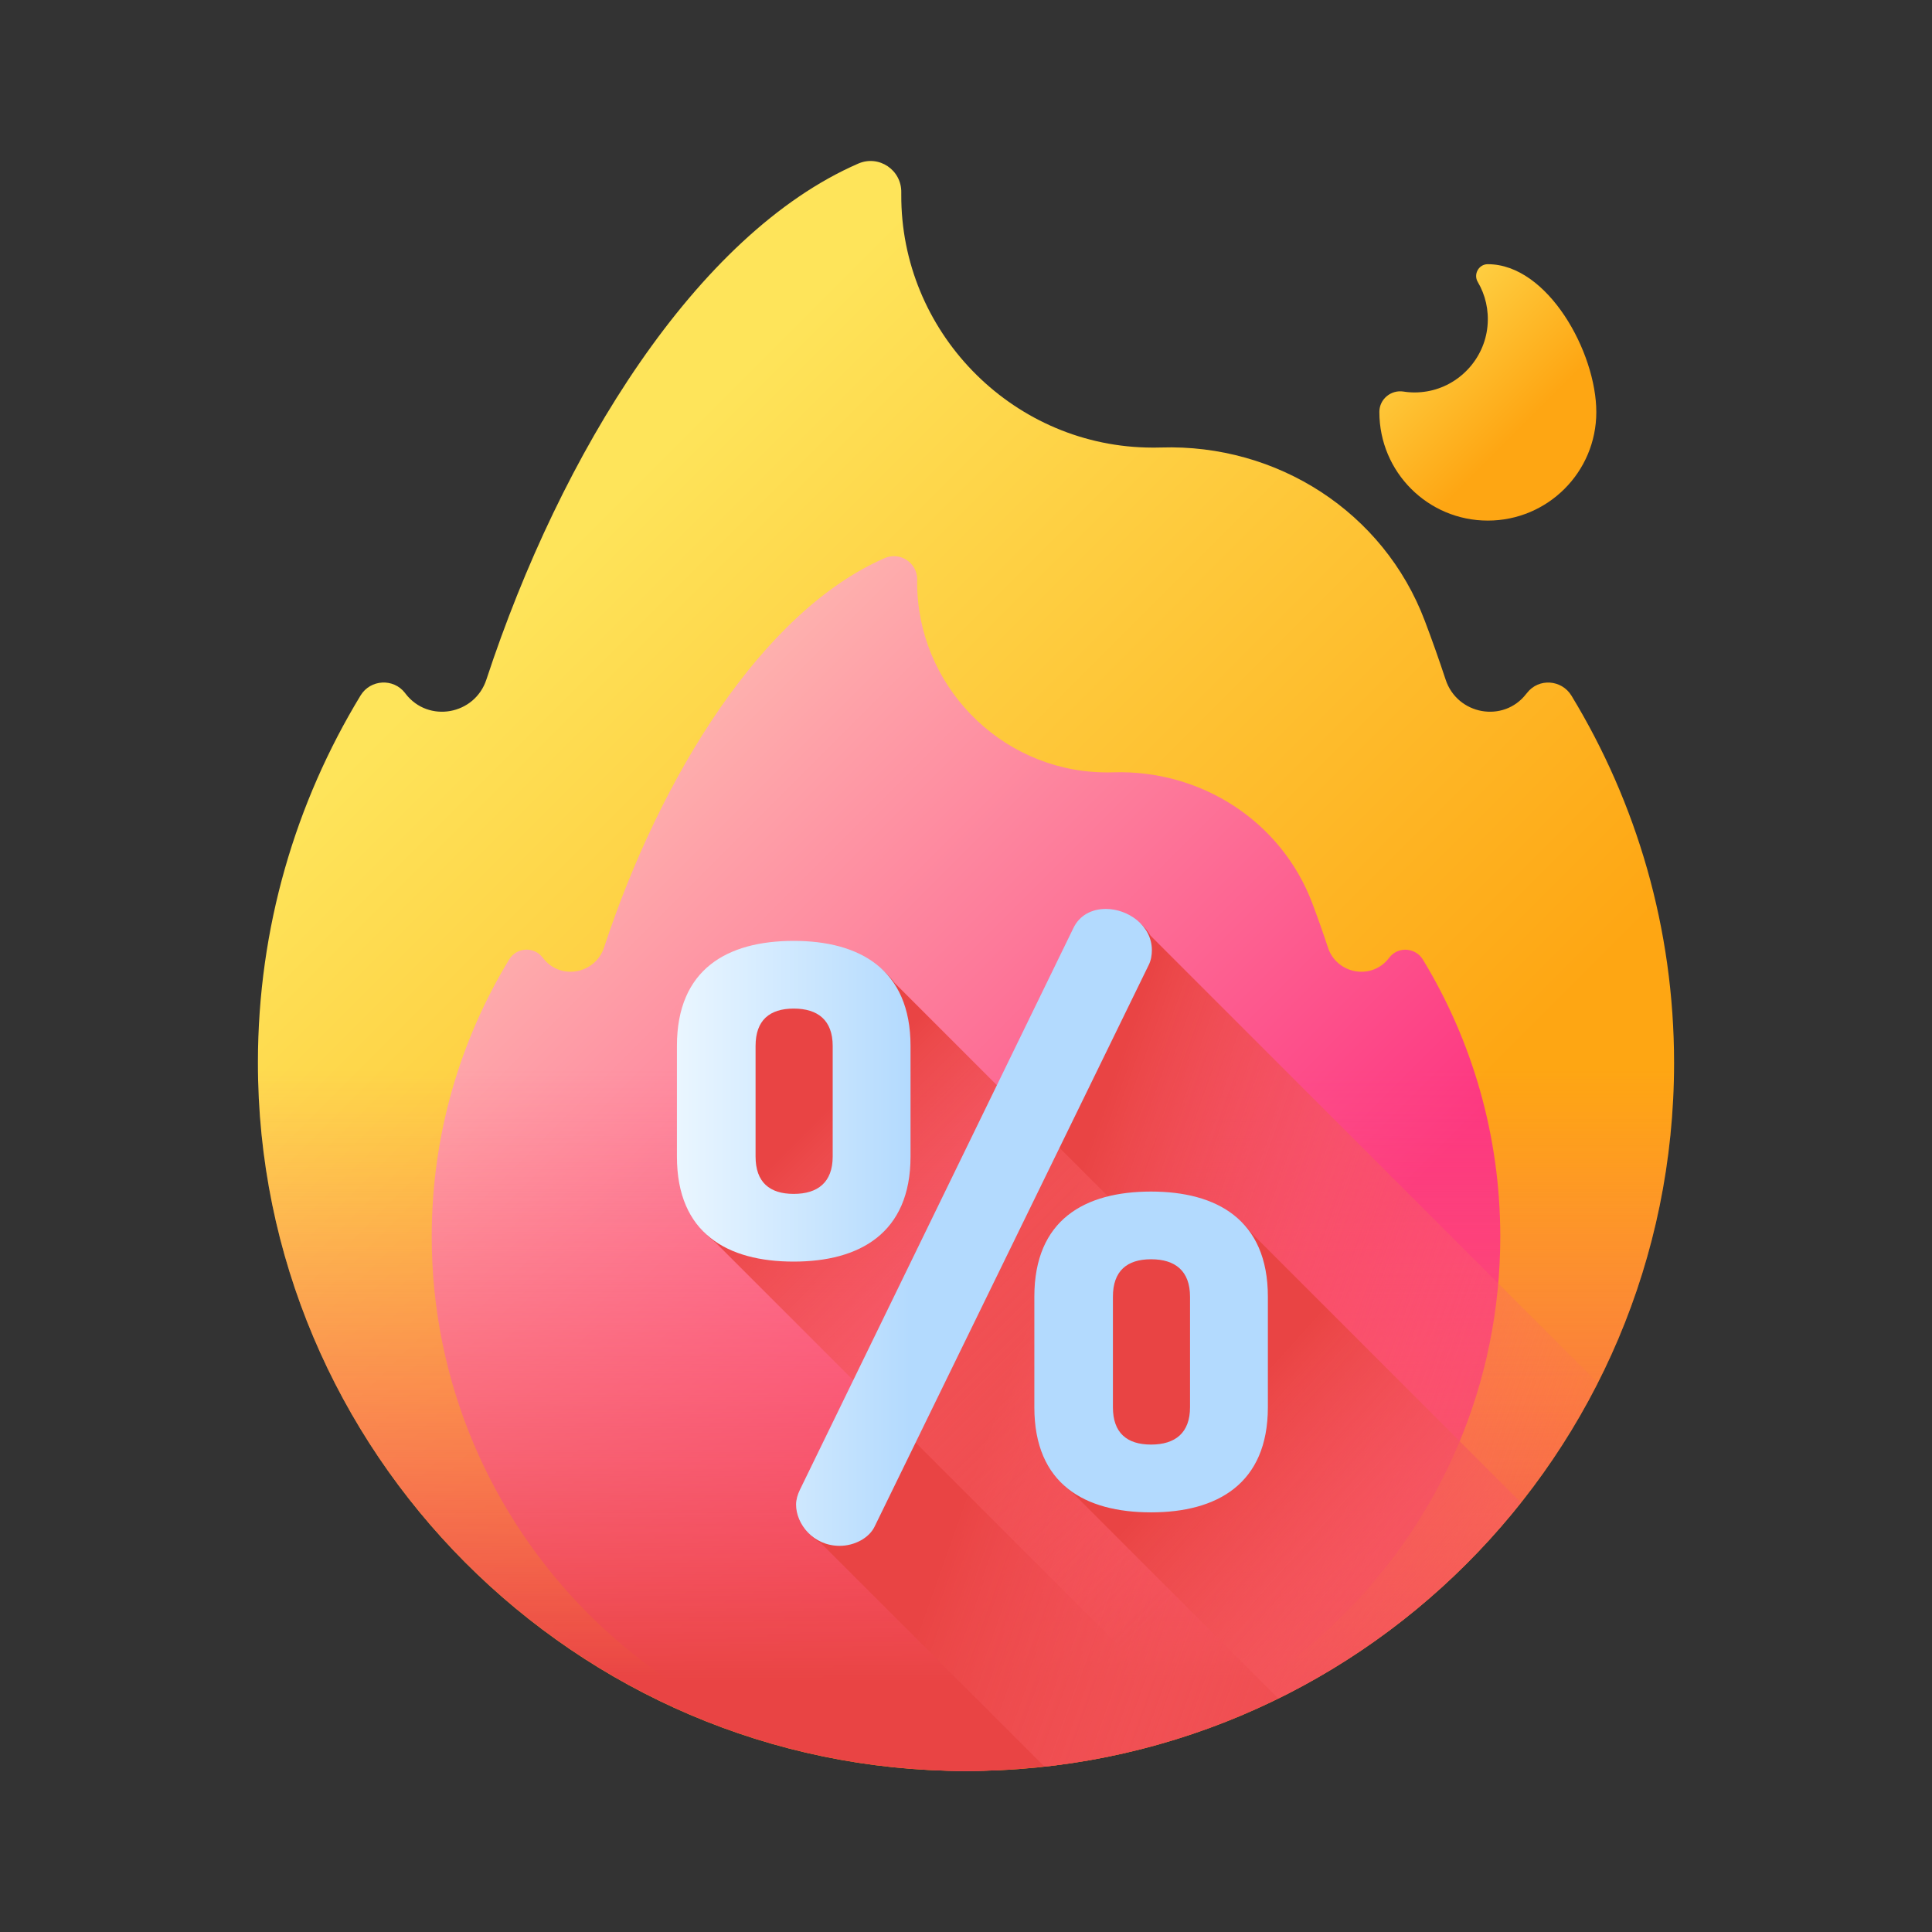
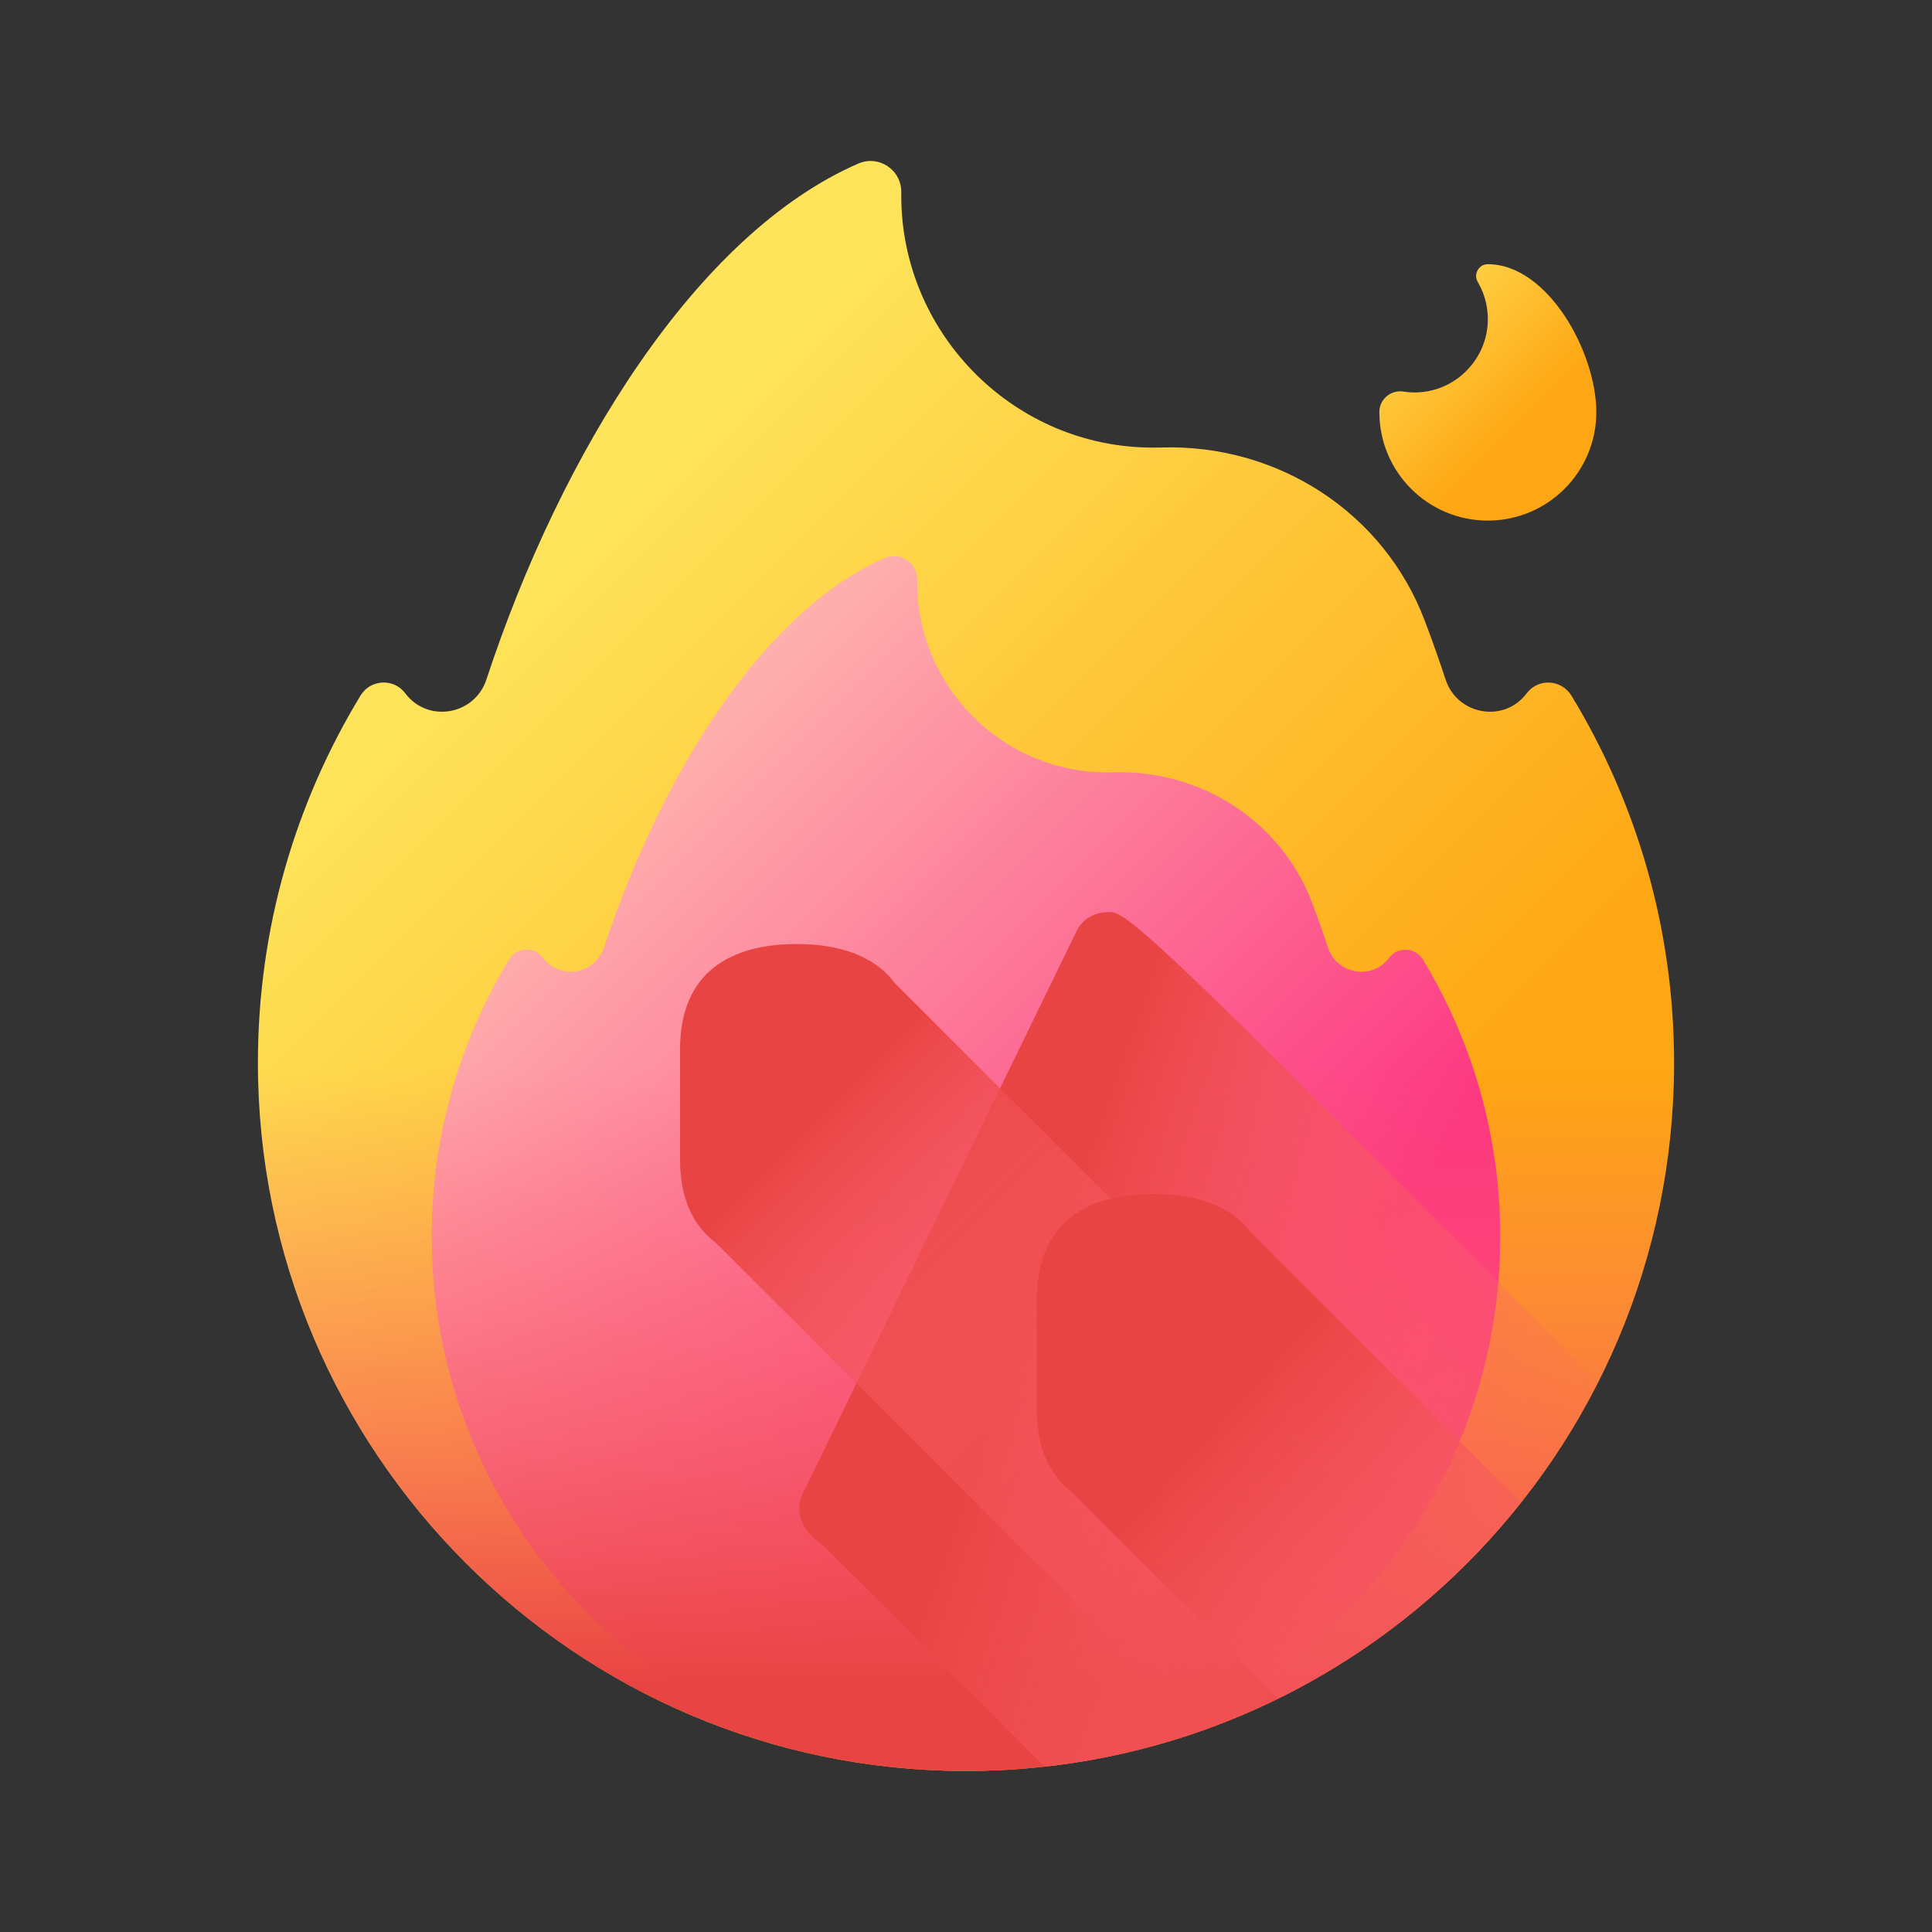
<svg xmlns="http://www.w3.org/2000/svg" width="24" height="24" viewBox="0 0 24 24" fill="none">
  <rect x="0" y="0" width="24" height="24" fill="#333333" stroke="none" />
  <path d="M20.796 13.204C20.796 18.067 16.85 22.008 11.985 22C7.147 21.992 3.198 18.032 3.204 13.194C3.205 11.525 3.672 9.967 4.48 8.638C4.602 8.439 4.888 8.423 5.031 8.608C5.034 8.612 5.037 8.616 5.04 8.62C5.323 8.985 5.898 8.88 6.042 8.442C6.969 5.623 8.653 2.906 10.662 2.032C10.918 1.921 11.2 2.111 11.196 2.39C11.196 2.4 11.196 2.409 11.196 2.418C11.188 4.108 12.547 5.514 14.237 5.559C14.299 5.561 14.361 5.561 14.422 5.559C15.866 5.513 17.188 6.36 17.699 7.711C17.791 7.953 17.877 8.197 17.958 8.442C18.102 8.88 18.677 8.985 18.959 8.62C18.963 8.616 18.966 8.612 18.969 8.608C19.113 8.421 19.4 8.441 19.522 8.643C20.33 9.973 20.796 11.534 20.796 13.204Z" fill="url(#paint0_linear_2700_21398)" />
  <path d="M18.637 15.363C18.637 19.032 15.66 22.006 11.989 22C8.338 21.994 5.359 19.006 5.363 15.355C5.364 14.096 5.716 12.92 6.326 11.917C6.418 11.767 6.634 11.755 6.741 11.895C6.744 11.898 6.746 11.901 6.748 11.904C6.962 12.18 7.395 12.1 7.504 11.769C8.204 9.643 9.475 7.593 10.99 6.933C11.183 6.849 11.396 6.993 11.394 7.203C11.393 7.21 11.393 7.217 11.393 7.224C11.387 8.499 12.413 9.561 13.688 9.594C13.735 9.596 13.781 9.596 13.828 9.594C14.917 9.56 15.915 10.199 16.301 11.218C16.37 11.401 16.435 11.585 16.496 11.77C16.604 12.1 17.038 12.18 17.252 11.904C17.254 11.901 17.256 11.898 17.259 11.895C17.367 11.754 17.584 11.769 17.676 11.921C18.286 12.925 18.637 14.103 18.637 15.363Z" fill="url(#paint1_linear_2700_21398)" />
  <path d="M3.204 13.194C3.198 18.032 7.147 21.992 11.985 22C16.85 22.008 20.796 18.067 20.796 13.204C20.796 12.798 20.768 12.398 20.715 12.007H3.285C3.232 12.395 3.204 12.791 3.204 13.194Z" fill="url(#paint2_linear_2700_21398)" />
  <path d="M18.482 3.282C18.482 3.282 18.481 3.282 18.48 3.282C18.369 3.283 18.301 3.407 18.357 3.502C18.451 3.661 18.497 3.85 18.478 4.052C18.44 4.458 18.127 4.794 17.726 4.862C17.625 4.879 17.527 4.879 17.434 4.864C17.279 4.84 17.135 4.959 17.135 5.116V5.119C17.135 5.864 17.738 6.467 18.482 6.467C19.227 6.467 19.83 5.864 19.83 5.119C19.83 4.375 19.227 3.282 18.482 3.282Z" fill="url(#paint3_linear_2700_21398)" />
-   <path d="M19.848 17.179L14.292 11.623C14.193 11.441 13.977 11.33 13.778 11.33C13.604 11.33 13.449 11.408 13.371 11.572L9.977 18.545C9.948 18.603 9.928 18.671 9.928 18.729C9.928 18.896 10.03 19.077 10.202 19.173L12.975 21.946C15.984 21.614 18.536 19.765 19.848 17.179Z" fill="url(#paint4_linear_2700_21398)" />
+   <path d="M19.848 17.179C14.193 11.441 13.977 11.33 13.778 11.33C13.604 11.33 13.449 11.408 13.371 11.572L9.977 18.545C9.948 18.603 9.928 18.671 9.928 18.729C9.928 18.896 10.03 19.077 10.202 19.173L12.975 21.946C15.984 21.614 18.536 19.765 19.848 17.179Z" fill="url(#paint4_linear_2700_21398)" />
  <path d="M11.115 12.212C10.858 11.867 10.414 11.727 9.899 11.727C9.077 11.727 8.448 12.075 8.448 13.033V14.406C8.448 14.9 8.616 15.232 8.891 15.437L14.948 21.494C16.215 21.043 17.349 20.31 18.273 19.37L11.115 12.212Z" fill="url(#paint5_linear_2700_21398)" />
  <path d="M15.546 15.317C15.289 14.971 14.845 14.832 14.33 14.832C13.508 14.832 12.88 15.18 12.88 16.137V17.511C12.88 18.005 13.047 18.336 13.322 18.542L15.88 21.1C17.058 20.52 18.087 19.685 18.895 18.666L15.546 15.317Z" fill="url(#paint6_linear_2700_21398)" />
-   <path d="M8.409 14.367V12.993C8.409 12.036 9.038 11.688 9.86 11.688C10.672 11.688 11.311 12.036 11.311 12.993V14.367C11.311 15.324 10.672 15.672 9.86 15.672C9.038 15.672 8.409 15.324 8.409 14.367ZM10.344 12.993C10.344 12.674 10.16 12.529 9.86 12.529C9.56 12.529 9.386 12.674 9.386 12.993V14.367C9.386 14.686 9.56 14.831 9.86 14.831C10.16 14.831 10.344 14.686 10.344 14.367V12.993ZM14.309 11.804C14.309 11.862 14.299 11.929 14.27 11.987L10.866 18.961C10.798 19.106 10.614 19.203 10.431 19.203C10.102 19.203 9.889 18.932 9.889 18.69C9.889 18.632 9.908 18.564 9.937 18.506L13.332 11.533C13.409 11.368 13.564 11.291 13.738 11.291C14.009 11.291 14.309 11.494 14.309 11.804ZM12.849 17.481V16.108C12.849 15.15 13.477 14.802 14.299 14.802C15.112 14.802 15.75 15.15 15.75 16.108V17.481C15.75 18.439 15.112 18.787 14.299 18.787C13.477 18.787 12.849 18.439 12.849 17.481ZM14.783 16.108C14.783 15.788 14.599 15.643 14.299 15.643C13.999 15.643 13.825 15.789 13.825 16.108V17.481C13.825 17.8 13.999 17.945 14.299 17.945C14.599 17.945 14.783 17.8 14.783 17.481V16.108Z" fill="url(#paint7_linear_2700_21398)" />
  <defs>
    <linearGradient id="paint0_linear_2700_21398" x1="6.218" y1="7.586" x2="15.262" y2="16.63" gradientUnits="userSpaceOnUse">
      <stop stop-color="#FEE45A" />
      <stop offset="1" stop-color="#FEA613" />
    </linearGradient>
    <linearGradient id="paint1_linear_2700_21398" x1="4.492" y1="7.979" x2="14.408" y2="17.895" gradientUnits="userSpaceOnUse">
      <stop stop-color="#FEDBBD" />
      <stop offset="1" stop-color="#FD3581" />
    </linearGradient>
    <linearGradient id="paint2_linear_2700_21398" x1="12" y1="13.294" x2="12" y2="20.882" gradientUnits="userSpaceOnUse">
      <stop stop-color="#FE646F" stop-opacity="0" />
      <stop offset="0.297" stop-color="#FC616A" stop-opacity="0.297" />
      <stop offset="0.621" stop-color="#F5575D" stop-opacity="0.621" />
      <stop offset="0.959" stop-color="#EB4747" stop-opacity="0.959" />
      <stop offset="1" stop-color="#E94444" />
    </linearGradient>
    <linearGradient id="paint3_linear_2700_21398" x1="16.906" y1="3.392" x2="18.866" y2="5.352" gradientUnits="userSpaceOnUse">
      <stop stop-color="#FEE45A" />
      <stop offset="1" stop-color="#FEA613" />
    </linearGradient>
    <linearGradient id="paint4_linear_2700_21398" x1="20.02" y1="18.986" x2="12.752" y2="16.398" gradientUnits="userSpaceOnUse">
      <stop stop-color="#FE646F" stop-opacity="0" />
      <stop offset="0.297" stop-color="#FC616A" stop-opacity="0.297" />
      <stop offset="0.621" stop-color="#F5575D" stop-opacity="0.621" />
      <stop offset="0.959" stop-color="#EB4747" stop-opacity="0.959" />
      <stop offset="1" stop-color="#E94444" />
    </linearGradient>
    <linearGradient id="paint5_linear_2700_21398" x1="15.357" y1="19.179" x2="10.104" y2="13.925" gradientUnits="userSpaceOnUse">
      <stop stop-color="#FE646F" stop-opacity="0" />
      <stop offset="0.297" stop-color="#FC616A" stop-opacity="0.297" />
      <stop offset="0.621" stop-color="#F5575D" stop-opacity="0.621" />
      <stop offset="0.959" stop-color="#EB4747" stop-opacity="0.959" />
      <stop offset="1" stop-color="#E94444" />
    </linearGradient>
    <linearGradient id="paint6_linear_2700_21398" x1="20.07" y1="22.114" x2="15.129" y2="17.67" gradientUnits="userSpaceOnUse">
      <stop stop-color="#FE646F" stop-opacity="0" />
      <stop offset="0.297" stop-color="#FC616A" stop-opacity="0.297" />
      <stop offset="0.621" stop-color="#F5575D" stop-opacity="0.621" />
      <stop offset="0.959" stop-color="#EB4747" stop-opacity="0.959" />
      <stop offset="1" stop-color="#E94444" />
    </linearGradient>
    <linearGradient id="paint7_linear_2700_21398" x1="8.409" y1="15.247" x2="11.311" y2="15.247" gradientUnits="userSpaceOnUse">
      <stop stop-color="#EAF6FF" />
      <stop offset="1" stop-color="#B3DAFE" />
    </linearGradient>
  </defs>
</svg>